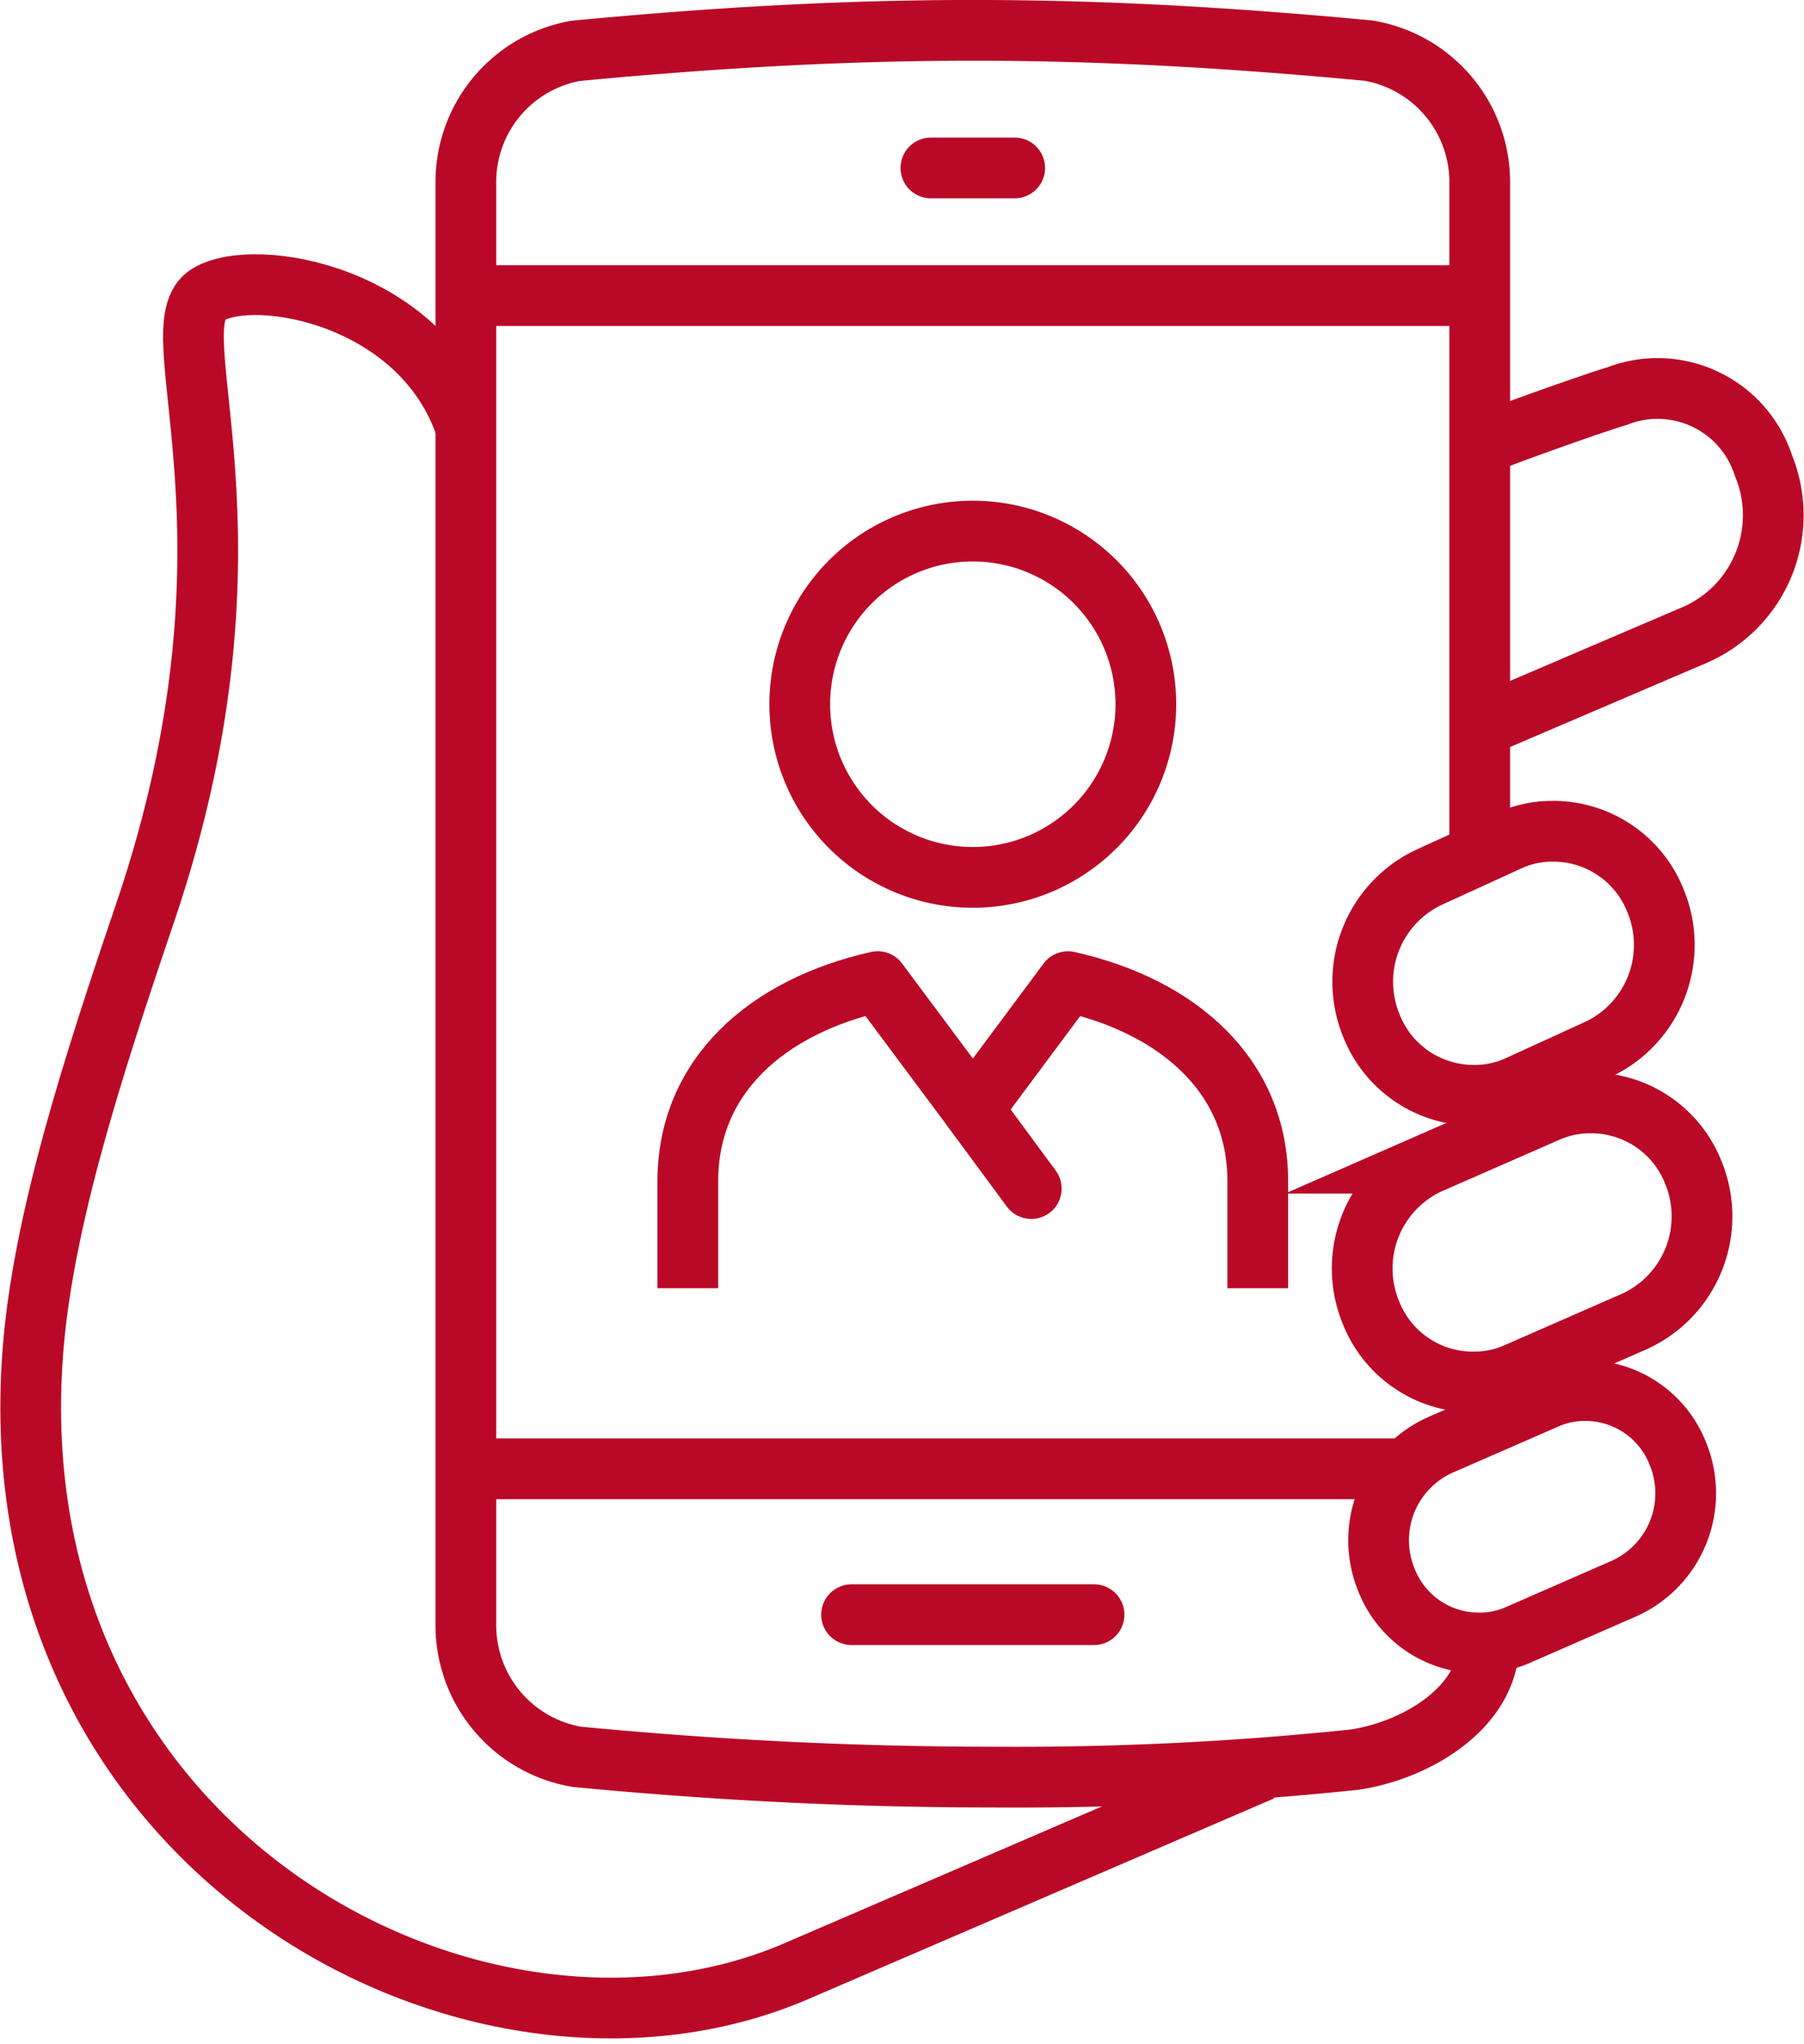
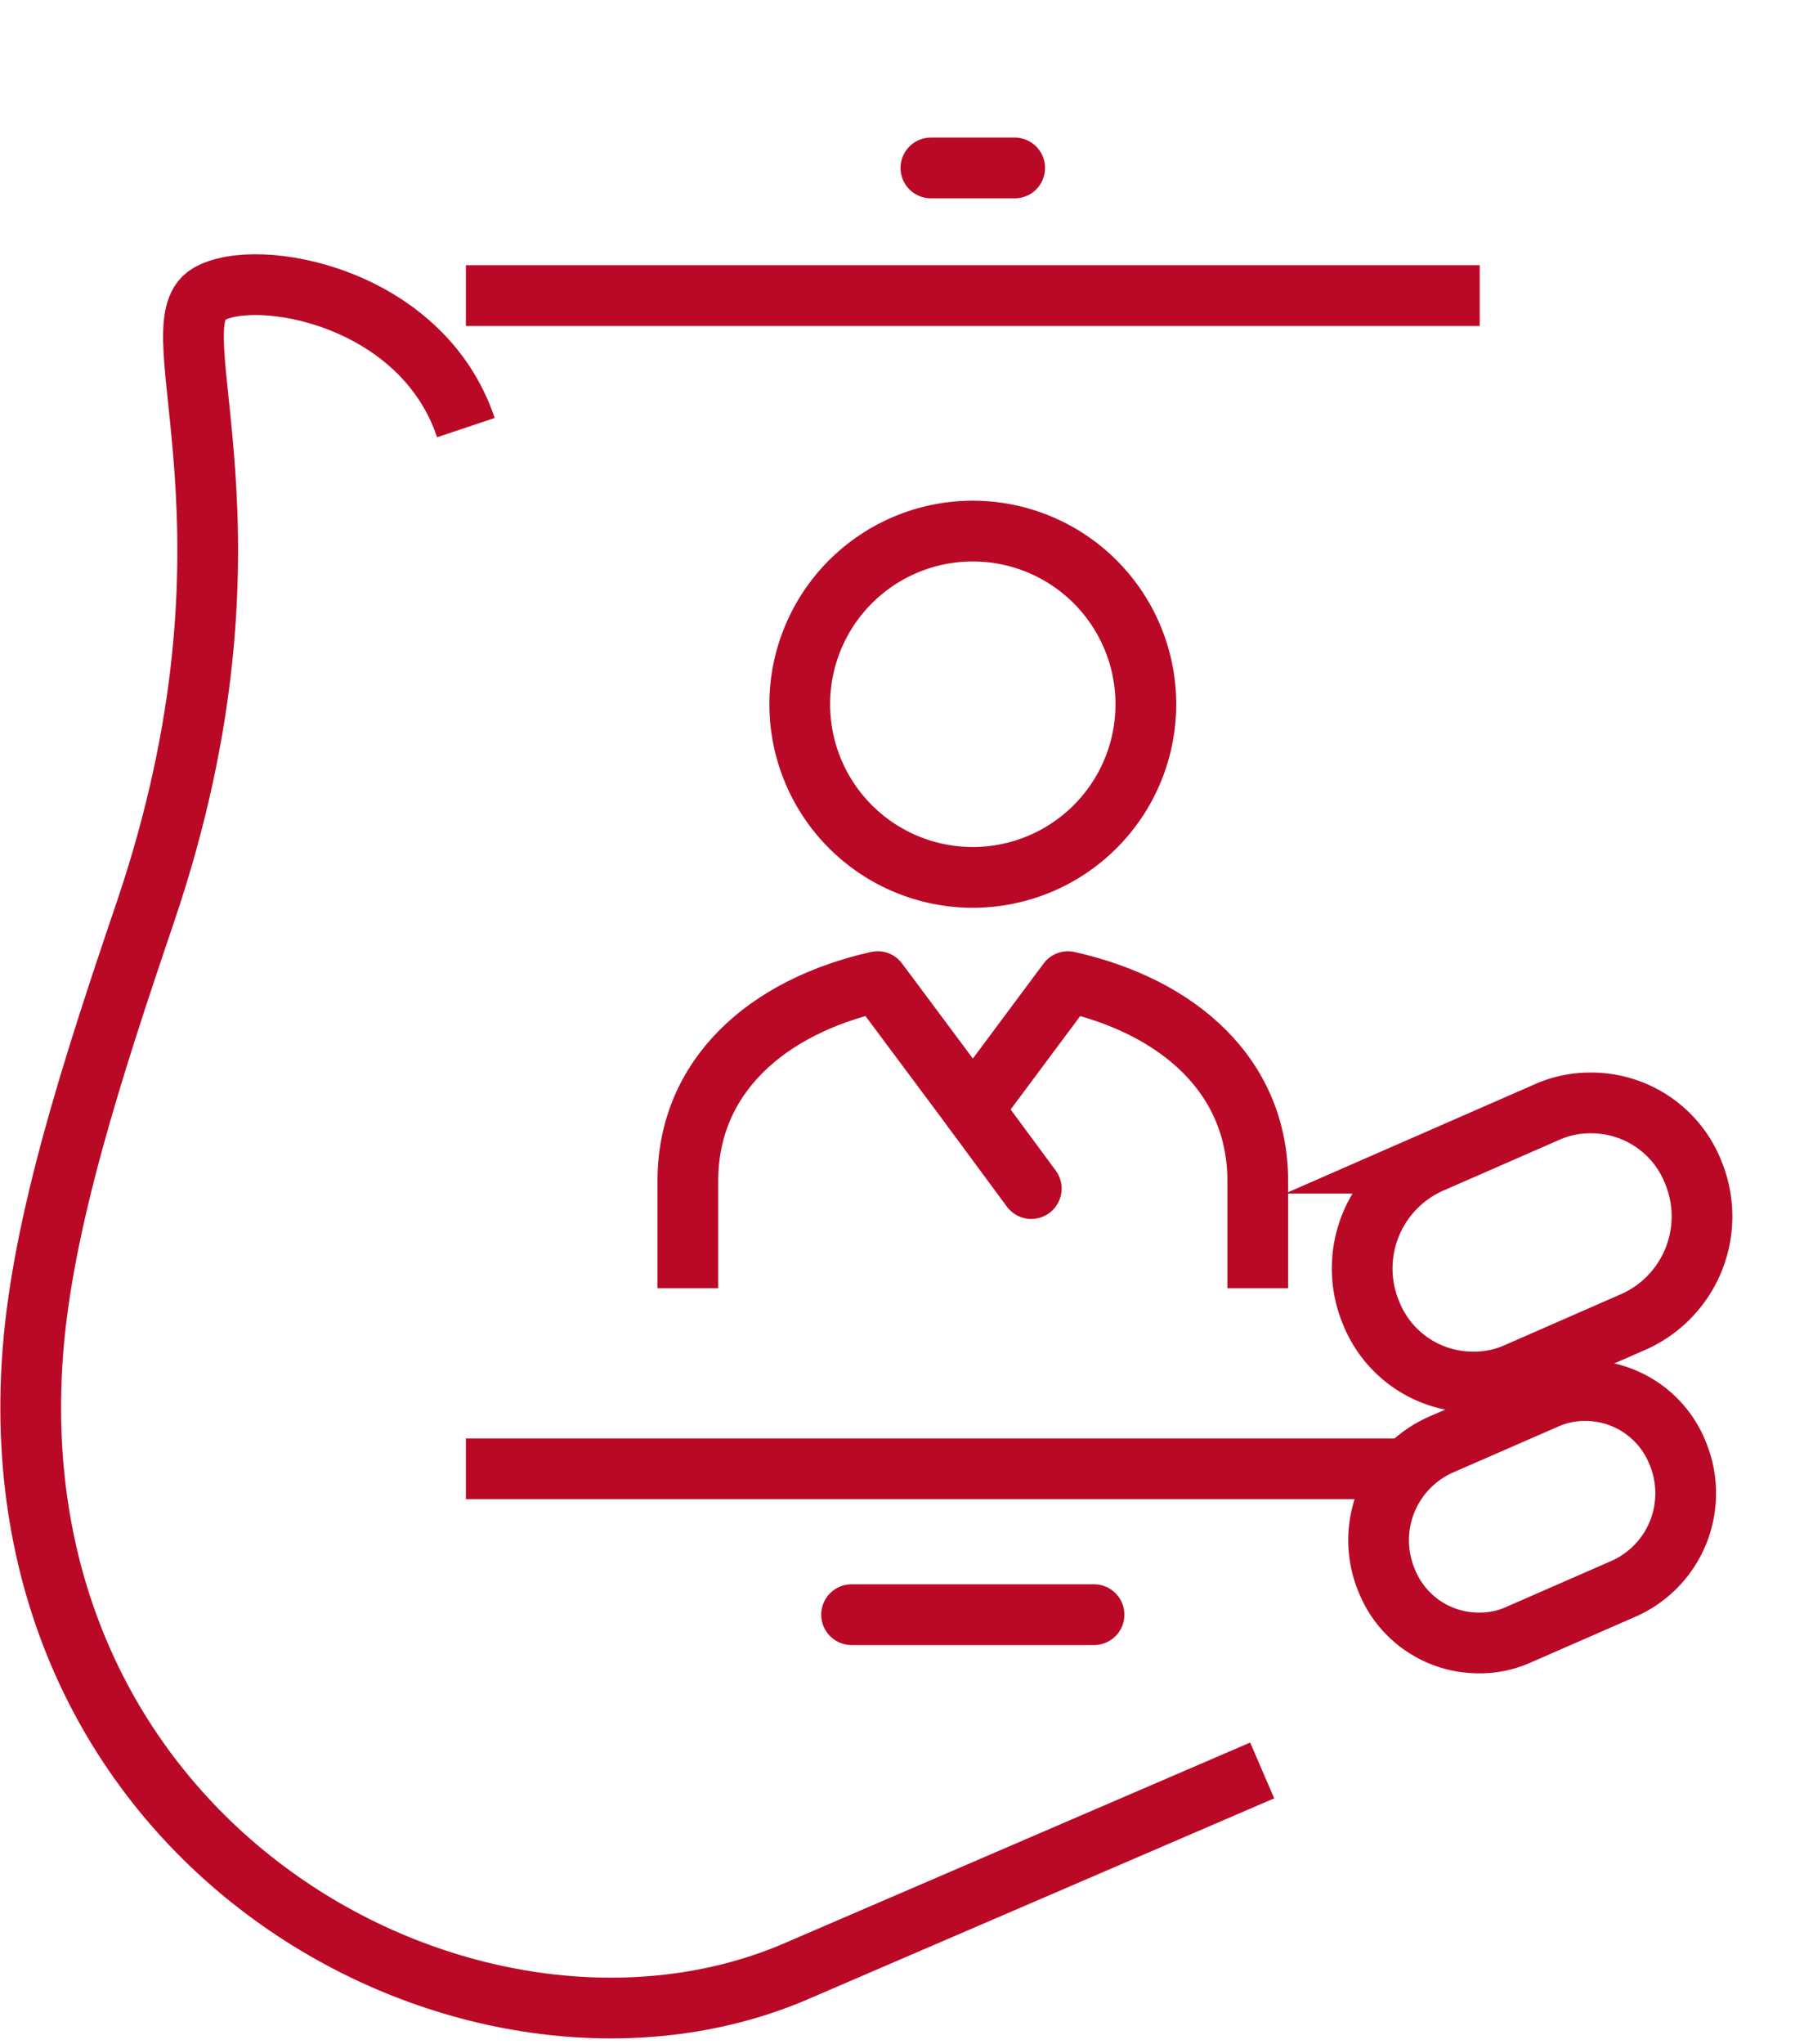
<svg xmlns="http://www.w3.org/2000/svg" width="59.42" height="67.284" viewBox="0 0 59.42 67.284">
  <g id="app_icon" transform="translate(-25.771 -24.373)">
    <path id="Path_426" data-name="Path 426" d="M47.948,66.088v-3.53c0-3.459,2.612-5.747,6.253-6.564L57.337,60.2l3.131-4.205c3.643.817,6.252,3.106,6.252,6.564v3.53" transform="translate(0.479 0.693)" fill="none" stroke="#BA0927" stroke-linejoin="round" stroke-width="2" />
    <line id="Line_15" data-name="Line 15" x2="1.926" y2="2.608" transform="translate(57.813 60.892)" fill="none" stroke="#BA0927" stroke-linecap="round" stroke-linejoin="round" stroke-width="2" />
    <path id="Path_427" data-name="Path 427" d="M51.552,47.191a5.7,5.7,0,1,1,5.7,5.7A5.7,5.7,0,0,1,51.552,47.191Z" transform="translate(0.561 0.365)" fill="none" stroke="#BA0927" stroke-linejoin="round" stroke-width="2" />
    <path id="Path_428" data-name="Path 428" d="M41.116,38.265c-1.451-4.346-6.924-5.311-8.481-4.386C30.857,34.94,34.8,41.688,30.564,54.2c-1.754,5.161-3.382,10.2-3.71,14.477C25.585,85.2,41.438,93.551,51.925,89.11l15.42-6.64" transform="translate(0 0.185)" fill="none" stroke="#BA0927" stroke-miterlimit="10" stroke-width="2" />
-     <path id="Path_429" data-name="Path 429" d="M74.193,52.487V30.449a4.393,4.393,0,0,0-3.659-4.409c-4.7-.443-8.858-.668-13.027-.668s-8.34.225-13.09.675a4.385,4.385,0,0,0-3.618,4.4V77.8a4.392,4.392,0,0,0,3.661,4.407c4.705.449,9.194.667,13.733.667A107.036,107.036,0,0,0,70.069,82.3c2.123-.322,4.428-1.771,4.428-3.858" transform="translate(0.317)" fill="none" stroke="#BA0927" stroke-miterlimit="10" stroke-width="2" />
    <path id="Path_430" data-name="Path 430" d="M80.574,62.188A3.61,3.61,0,0,0,77.185,59.9a3.472,3.472,0,0,0-1.365.272l-3.911,1.711a3.8,3.8,0,0,0-1.954,4.915,3.613,3.613,0,0,0,3.387,2.289,3.446,3.446,0,0,0,1.368-.275L78.62,67.1A3.8,3.8,0,0,0,80.574,62.188Z" transform="translate(0.971 0.781)" fill="none" stroke="#BA0927" stroke-miterlimit="10" stroke-width="2" />
    <path id="Path_431" data-name="Path 431" d="M74.751,77.219l3.537-1.546a3.436,3.436,0,0,0,1.764-4.441,3.266,3.266,0,0,0-3.059-2.073,3.13,3.13,0,0,0-1.238.25l-3.536,1.543a3.438,3.438,0,0,0-1.764,4.442,3.263,3.263,0,0,0,3.063,2.073A3.107,3.107,0,0,0,74.751,77.219Z" transform="translate(0.983 0.991)" fill="none" stroke="#BA0927" stroke-miterlimit="10" stroke-width="2" />
-     <path id="Path_432" data-name="Path 432" d="M69.972,57.556a3.617,3.617,0,0,0,3.388,2.29,3.456,3.456,0,0,0,1.366-.273l2.651-1.211a3.8,3.8,0,0,0,1.955-4.912,3.619,3.619,0,0,0-3.389-2.295,3.414,3.414,0,0,0-1.367.276l-2.651,1.212A3.8,3.8,0,0,0,69.972,57.556Z" transform="translate(0.971 0.583)" fill="none" stroke="#BA0927" stroke-miterlimit="10" stroke-width="2" />
    <line id="Line_16" data-name="Line 16" x2="7.986" transform="translate(53.82 77.527)" fill="none" stroke="#BA0927" stroke-linecap="round" stroke-miterlimit="10" stroke-width="2" />
    <line id="Line_17" data-name="Line 17" x2="2.76" transform="translate(56.433 29.902)" fill="none" stroke="#BA0927" stroke-linecap="round" stroke-miterlimit="10" stroke-width="2" />
    <line id="Line_18" data-name="Line 18" x2="30.982" transform="translate(41.116 72.726)" fill="none" stroke="#BA0927" stroke-miterlimit="10" stroke-width="2" />
    <line id="Line_19" data-name="Line 19" x2="33.394" transform="translate(41.116 34.104)" fill="none" stroke="#BA0927" stroke-miterlimit="10" stroke-width="2" />
-     <path id="Path_433" data-name="Path 433" d="M73.454,48.042l7.14-3.054A4.3,4.3,0,0,0,82.8,39.436a3.668,3.668,0,0,0-4.833-2.281c-.645.185-3.665,1.253-4.515,1.611" transform="translate(1.056 0.262)" fill="none" stroke="#BA0927" stroke-miterlimit="10" stroke-width="2" />
  </g>
</svg>